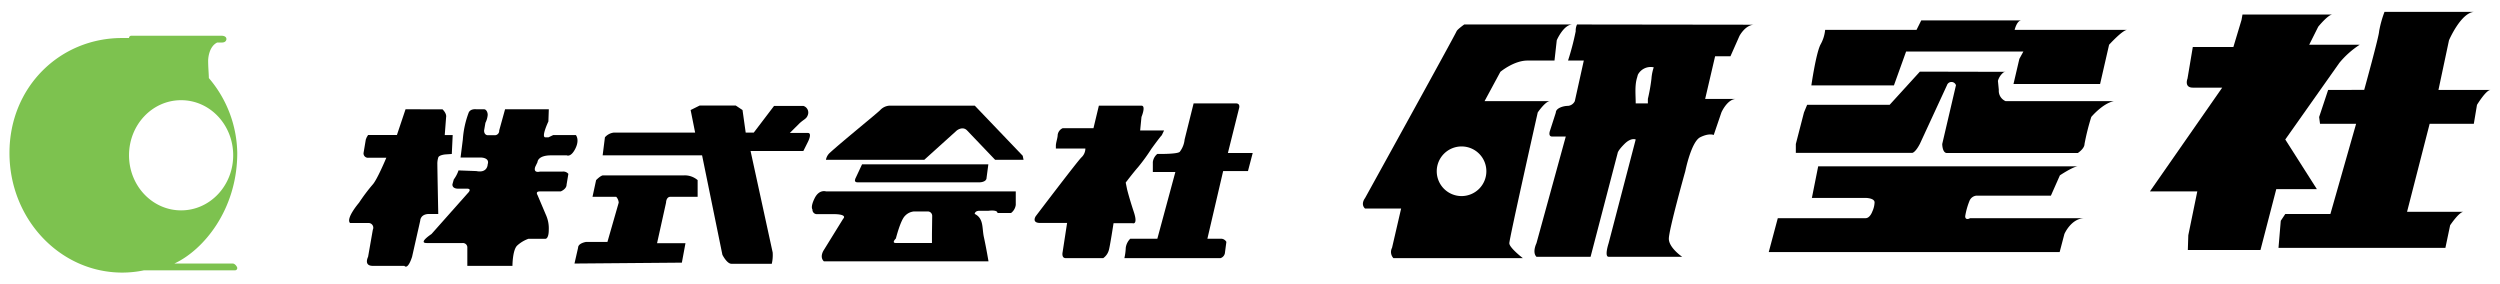
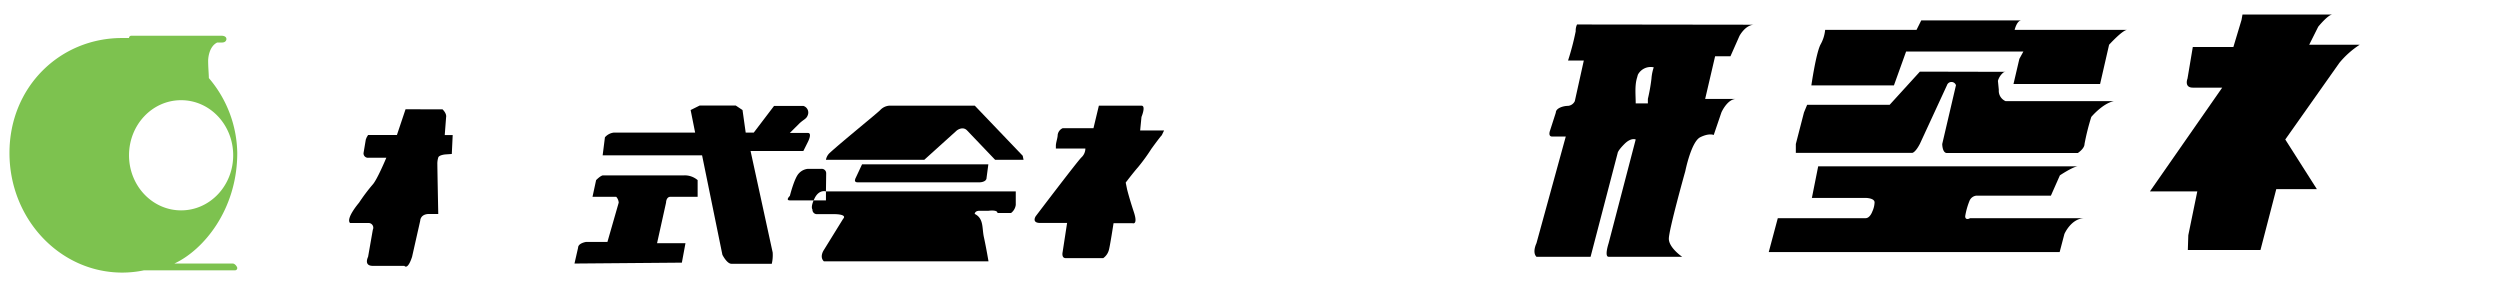
<svg xmlns="http://www.w3.org/2000/svg" id="レイヤー_1のコピー" data-name="レイヤー 1のコピー" viewBox="0 0 528 60">
  <defs>
    <style>.cls-1{fill:#7dc24f;}</style>
  </defs>
  <path d="M473.41,4.21l-1.72,5.72h-8.57L462,16.6s-.77,1.91,1.14,1.91h6.19L454.07,40.42h10l-1.9,9.26-.1,3.12h15.34l3.34-12.86h8.57l-6.67-10.48,11.43-16.19a18.79,18.79,0,0,1,4.29-3.82H487.7l1.91-3.81s2.09-2.57,3-2.57h-19Z" />
-   <path d="M491.7,19l-1.9,5.72.19,1.43h7.62l-5.43,19.05h-9.53l-.95,1.43-.48,5.72h35.25l1-4.77s1.9-2.85,2.85-2.85H508.37l4.77-18.58h9.33l.67-4S525.05,19,526,19H515L517.23,8.5s2.58-6,5.44-6H503.61a22.9,22.9,0,0,0-1.14,4.1c0,1-3.15,12.38-3.15,12.38Z" />
  <path d="M385.47,6.31a7.81,7.81,0,0,1-1,3.14c-.95,1.91-1.91,8.58-1.91,8.58h17.44l2.57-7.15h24.77l-.85,1.55-1.24,5.31h18.29l1.9-8.29s2.86-3.14,3.82-3.14H425.49s.47-2,1.43-2H405.77l-1,2Z" />
  <path d="M423.58,15.17a.94.94,0,0,0-.42.11,3.49,3.49,0,0,0-1.2,1.8l.19,1.9a2.37,2.37,0,0,0,1.43,2.38h22.87c-2.38.48-4.77,3.34-4.77,3.34a49.4,49.4,0,0,0-1.43,5.71c0,1-1.42,1.91-1.42,1.91H411.2c-1,0-1-1.91-1-1.91L413.1,18a1,1,0,0,0-1.9,0l-5.72,12.38c-1,1.91-1.62,1.91-1.62,1.91H379.28V30.41L381,23.75l.67-1.62H399.1l6.38-7Z" />
  <path d="M416,46.13s-.95.48-.95-.47a14.92,14.92,0,0,1,.95-3.34,1.77,1.77,0,0,1,1.43-1h15.72l1.9-4.29s2.86-1.9,3.82-1.9H384l-1.33,6.67h11.34s1.9,0,1.9.95a5,5,0,0,1-.47,1.91s-.48,1.42-1.43,1.42H375.47l-1.91,7.15H435l1-3.81h0s1.43-3.34,4.28-3.34H416" />
-   <path d="M309.25,5.17s-1.42,1-1.62,1.43c-.35.88-19.34,35.25-19.34,35.25s-1,1.24,0,2.19h7.63L294,52.33a1.91,1.91,0,0,0,.29,2.19h27.34s-2.86-2.19-2.86-3.15,6-27.62,6-27.62,1.62-2.39,2.58-2.39H313.54l3.34-6.19s2.85-2.38,5.71-2.38h5.72l.48-4.29s1.42-3.33,3.33-3.33Zm4.67,31a5.24,5.24,0,1,1-5.24-5.24A5.23,5.23,0,0,1,313.92,36.13Z" />
  <path d="M333.07,5.17a3,3,0,0,0-.28,1.43,56.13,56.13,0,0,1-1.62,6.19h3.33l-1.9,8.57a1.77,1.77,0,0,1-1.43,1c-1,0-2.58.47-2.58,1.43l-1.23,3.81s-.48,1.24.47,1.24h2.86L324.5,51.37s-.95,1.91,0,2.86h11.43l5.72-21.91s0-.48,1.43-1.91,2.38-.95,2.38-.95l-5.72,21.91s-.95,2.86,0,2.86h15.53s-2.81-1.9-2.81-3.81,3.48-14.29,3.48-14.29,1.24-6.19,3.14-7.14,2.86-.48,2.86-.48l1.62-4.76s1.24-2.86,3.14-2.86h-6.57l2.1-9h3.24l1.9-4.29s1.24-2.38,3.14-2.38ZM348.79,16.6a37.22,37.22,0,0,1-.76,4.29v.95h-2.57c0-1.79-.24-3.75.29-5.45.06-.21.11-.43.18-.63a3.05,3.05,0,0,1,3.34-1.54A9.64,9.64,0,0,0,348.79,16.6Z" />
-   <path d="M252.09,21.84l-1.9,7.62a5.06,5.06,0,0,1-1,2.57c-.37.57-4.76.48-4.76.48a2.59,2.59,0,0,0-.95,1.72v2.09h4.76l-3.81,14.1h-5.72a3.32,3.32,0,0,0-.95,1.91,11.74,11.74,0,0,1-.29,2.19h20.3a1.36,1.36,0,0,0,.95-1.24h0l.29-2.19a1.3,1.3,0,0,0-1.24-.67H255l3.33-14.29h5.24l1-3.81h-5.24l2.38-9.53s.28-.95-.67-.95Z" />
  <path d="M230.94,27.08l1.14-4.76h9c1,0,0,2.38,0,2.38l-.28,2.86h5.05l-.48,1c-.47.48-2.19,2.86-2.19,2.86a38.65,38.65,0,0,1-2.76,3.81c-1.24,1.43-2.67,3.33-2.67,3.33l.29,1.43s.47,1.91,1.42,4.77-.28,2.38-.28,2.38h-4s-.76,4.95-1,5.71A3.07,3.07,0,0,1,233,54.52h-7.91c-.95,0-.67-1.24-.67-1.24l.95-6.19H219.7c-1.91,0-.95-1.43-.95-1.43s8.67-11.43,9.62-12.39a2.57,2.57,0,0,0,.86-1.9H223v-.6c0-.64.38-1.65.38-2.26a1.8,1.8,0,0,1,1.05-1.43Z" />
  <path d="M195.21,33.75l6.86-6.19s1.24-1,2.19,0l5.91,6.19h6L216,32.9,205.88,22.32h-18.1a2.94,2.94,0,0,0-1.9.95c-.77.77-8,6.61-10.67,9.05a2.59,2.59,0,0,0-.77,1.43" />
  <path d="M208.74,34.7H182.07l-1.34,2.86s-.57.95.38.95h25.73s1.52,0,1.52-.95l.38-2.86" />
-   <path d="M174.44,40.42s-1.43-.48-2.38,1.43-.47,2.38-.47,2.38a.93.93,0,0,0,.95,1h3.81s2.67,0,1.71,1L174,52.8s-1,1.43,0,2.39h34.77s-.47-2.83-1-5.24c-.38-1.87,0-3.82-1.91-4.77,0,0,0-.66,1-.66h1.9s1.91-.29,1.91.47h2.86a2.59,2.59,0,0,0,1-1.71V40.42Zm22.39,9v1.9h-7.62c-1,0,0-.95,0-.95s.95-3.81,1.91-4.76a2.94,2.94,0,0,1,1.9-.95h2.86a.93.93,0,0,1,1,.95Z" />
+   <path d="M174.44,40.42s-1.43-.48-2.38,1.43-.47,2.38-.47,2.38a.93.93,0,0,0,.95,1h3.81s2.67,0,1.71,1L174,52.8s-1,1.43,0,2.39h34.77s-.47-2.83-1-5.24c-.38-1.87,0-3.82-1.91-4.77,0,0,0-.66,1-.66h1.9s1.91-.29,1.91.47h2.86a2.59,2.59,0,0,0,1-1.71V40.42Zv1.9h-7.62c-1,0,0-.95,0-.95s.95-3.81,1.91-4.76a2.94,2.94,0,0,1,1.9-.95h2.86a.93.93,0,0,1,1,.95Z" />
  <path d="M129.67,28a2.94,2.94,0,0,0-1.91,1l-.48,3.81h21l4.29,21s.95,1.9,1.91,1.9H163a8.09,8.09,0,0,0,.19-2.38l-4.67-21.44h11.15l.95-1.9s1-1.91,0-1.91h-3.81l1.91-1.9c1-1,1.6-1,1.9-1.91a1.46,1.46,0,0,0-.95-1.9h-6.19L159.2,28h-1.71l-.67-4.76-1.43-.95h-7.62l-1.91.95.95,4.76H129.67" />
  <path d="M130.14,41.56h-5l.76-3.52c1-1,1.43-1,1.43-1h17.15a4.15,4.15,0,0,1,2.86,1h0v3.52h-5.72c-.95,0-.95,1.24-.95,1.24l-1.9,8.57h6l-.76,4.1-22.68.19.76-3.33c0-1,1.72-1.24,1.72-1.24h4.48l2.38-8.29A2,2,0,0,0,130.14,41.56Z" />
  <path d="M85.65,23.08l-1.82,5.43H77.74l-.29.48-.19.47-.48,2.86a.93.93,0,0,0,1,1h3.81S79.64,38,78.69,39a38.22,38.22,0,0,0-2.86,3.81s-2.86,3.33-1.9,4.29h3.81a1,1,0,0,1,1,1.43l-1,5.71s-1,1.91,1,1.91h6.67s.67,1,1.62-1.91l1.72-7.62s0-1.43,1.9-1.43h1.91s-.19-9.53-.19-10.48a4.25,4.25,0,0,1,.19-1.43s0-.47,1.42-.66l1.44-.1.19-4H93.93l.29-3.81s.19-.67-.76-1.62Z" />
-   <path d="M100.61,36.13C103,36.61,103,34.7,103,34.7c.48-1.43-1.43-1.43-1.43-1.43H97.27l.48-3.81A19.9,19.9,0,0,1,99,23.75c.42-.86,1.62-.67,1.62-.67h1.62c.43,0,.78.59.76,1.23a4.59,4.59,0,0,1-.48,1.63l-.28,1.62c0,1,.76,1,.76,1h1.43a.93.93,0,0,0,1-1l1.24-4.48h9.24l-.09,2.57S114.23,29,115.18,29h.67l1-.48h4.77s.85.95-.1,2.86-1.81,1.43-1.81,1.43h-3.33c-2.86,0-2.86,1.43-2.86,1.43l-.48,1c-.47,1.43,1,1,1,1h4.76a1.39,1.39,0,0,1,1.24.48L119.66,39c0,.95-1.24,1.43-1.24,1.43H114c-1,0-.48.76-.48.76l1.9,4.48a6.86,6.86,0,0,1,.48,2.86c0,1.9-.67,1.9-.67,1.9h-3.62a7,7,0,0,0-2.38,1.43c-1,.95-1,4.29-1,4.29H98.7V52.33a.93.93,0,0,0-1-1H90.13c-1.91,0,1-1.9,1-1.9l7.62-8.58h0c1-1,0-1,0-1H96.8c-1.43,0-1.24-.95-1.24-.95l.28-1a6.82,6.82,0,0,0,1-1.91Z" />
  <path class="cls-1" d="M49.16,55.66H36.82C43,52.8,50.11,44.25,50.11,32.31a24.89,24.89,0,0,0-6-15.82c0-.74-.15-2.3-.15-3.7,0,0,0-2.86,1.91-3.81h1c.95,0,.95-.72.95-.72,0-.71-.95-.71-.95-.71H27.72a.47.47,0,0,0-.47.48l-.05,0c-.46,0-.92,0-1.38,0C12.66,8,2,18.36,2,32.31S12.66,57.57,25.82,57.57a22.58,22.58,0,0,0,4.6-.48H49.64a.47.47,0,0,0,.47-.48C50.11,56.35,49.64,55.66,49.16,55.66ZM27.25,32.8c0-6.43,4.9-11.64,11-11.64s11,5.21,11,11.64-4.91,11.63-11,11.63S27.25,39.22,27.25,32.8Z" />
</svg>